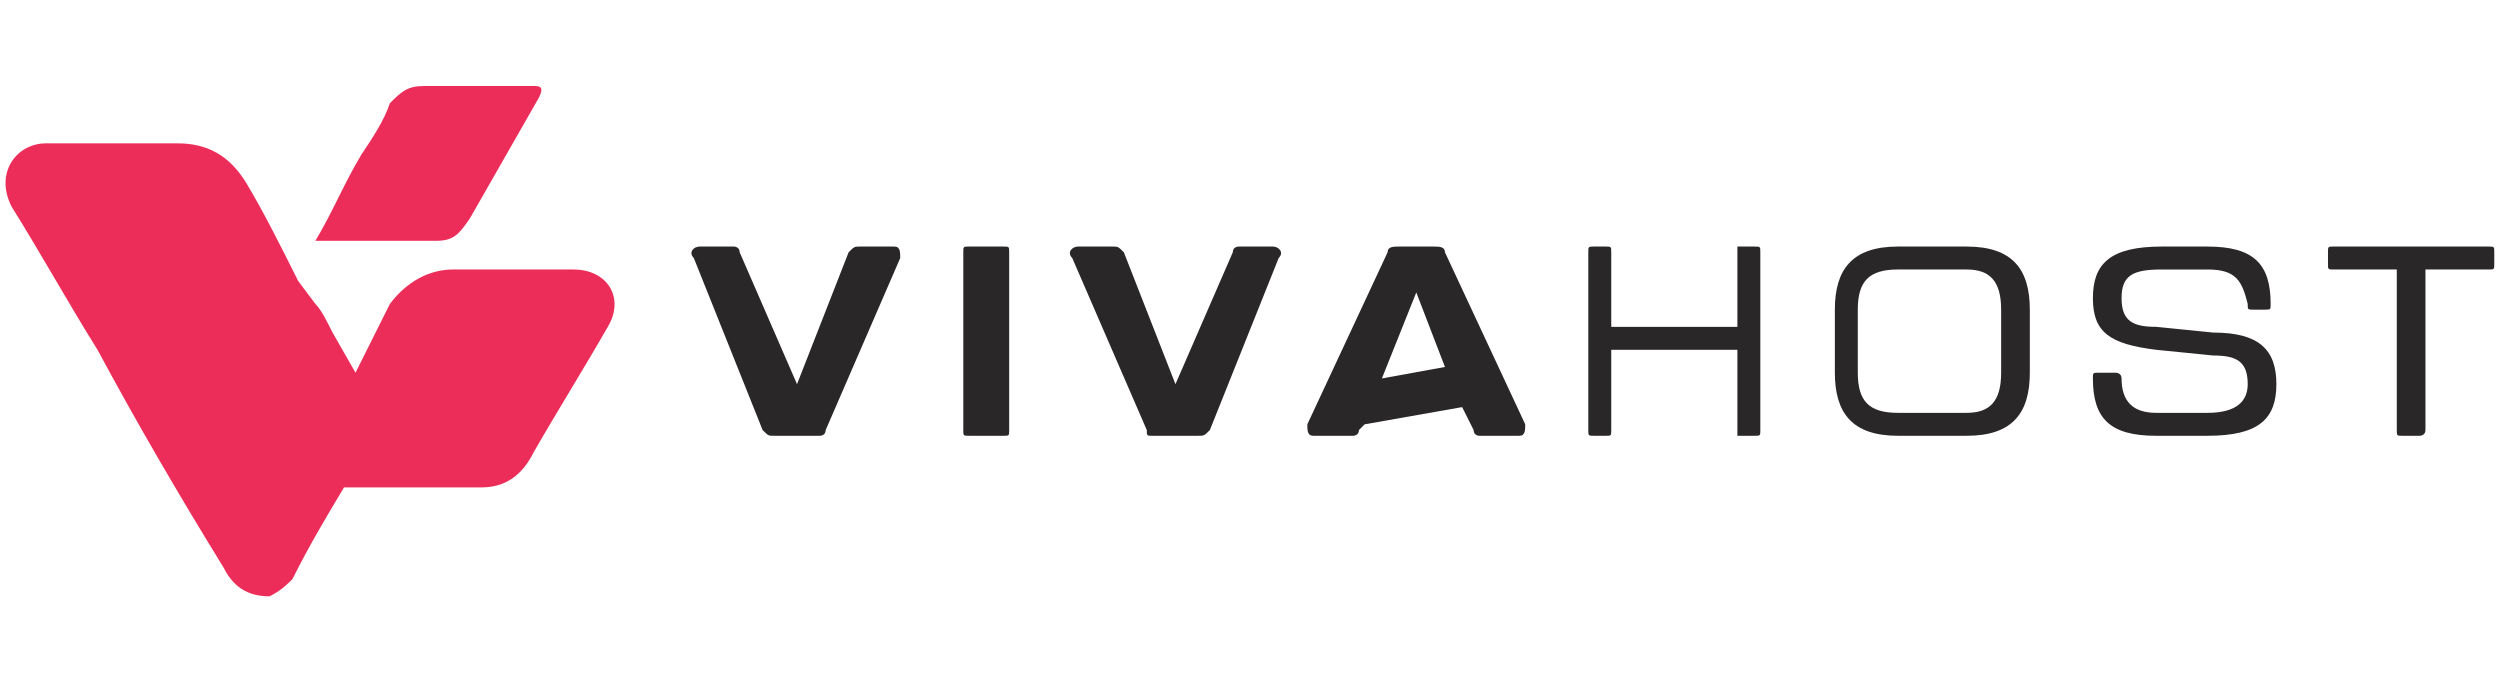
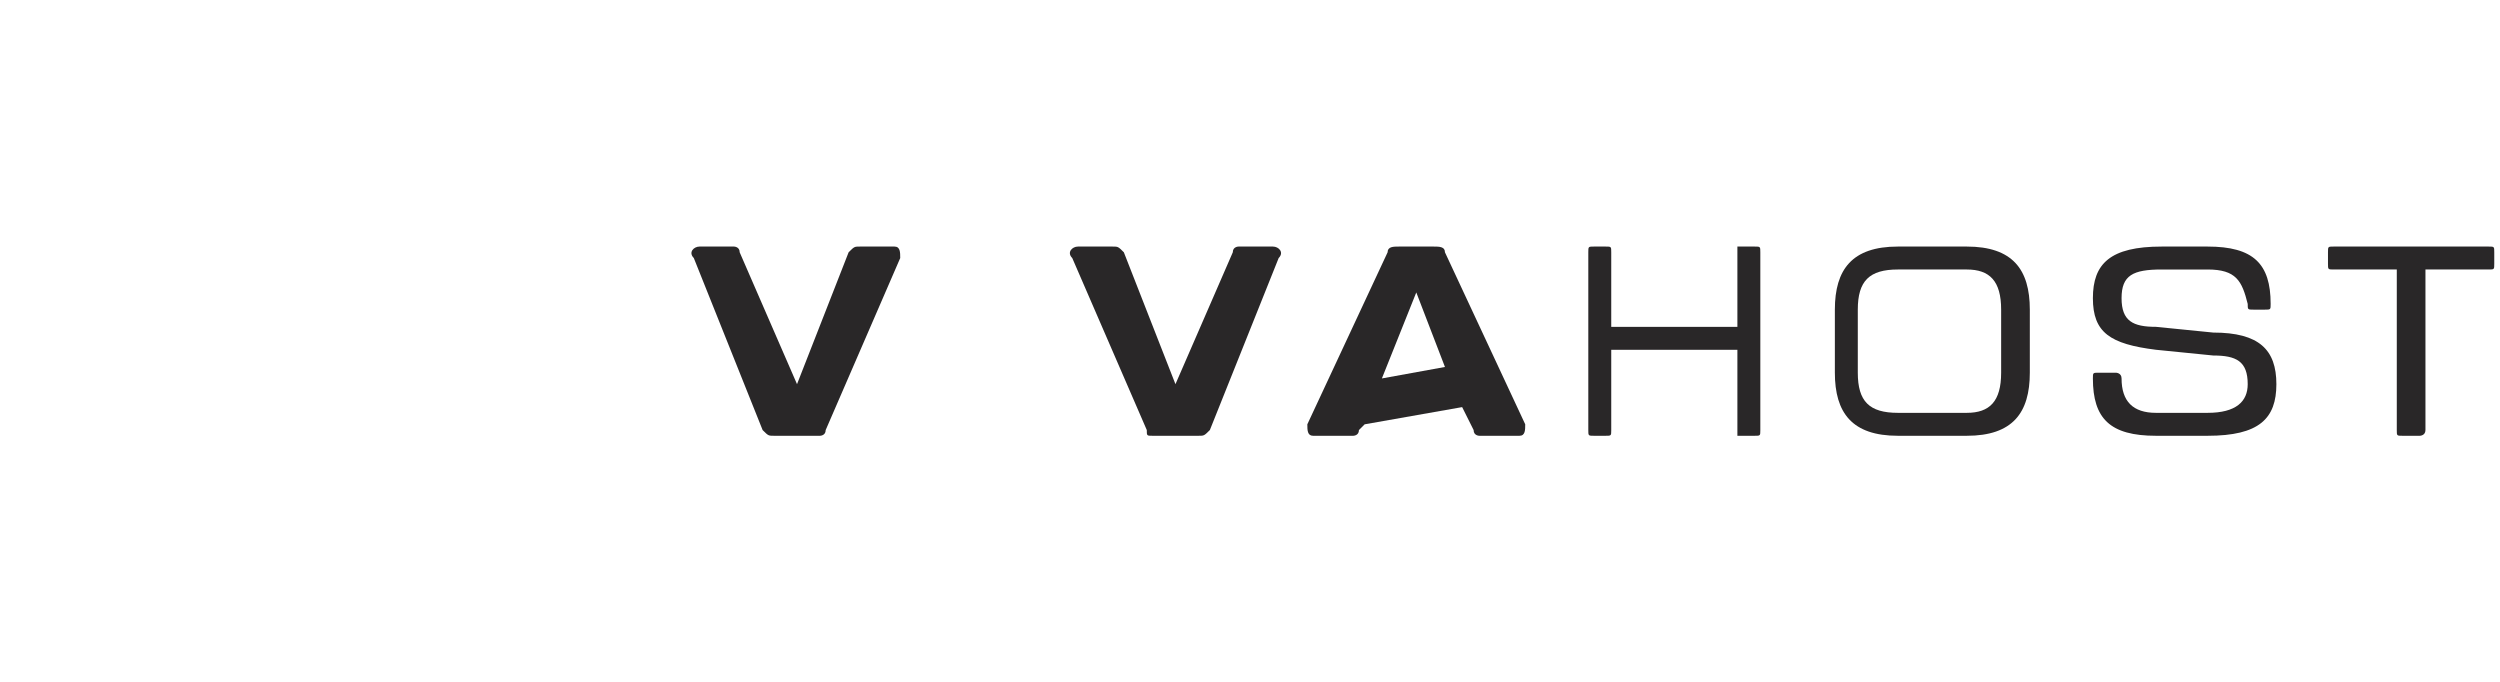
<svg xmlns="http://www.w3.org/2000/svg" xml:space="preserve" width="436px" height="119px" version="1.1" style="shape-rendering:geometricPrecision; text-rendering:geometricPrecision; image-rendering:optimizeQuality; fill-rule:evenodd; clip-rule:evenodd" viewBox="0 0 436 119">
  <defs>
    <style type="text/css">
   
    .fil1 {fill:#292728;fill-rule:nonzero}
    .fil0 {fill:#ED2D59;fill-rule:nonzero}
   
  </style>
  </defs>
  <g id="Layer_x0020_1">
    <g id="_2178027835904">
-       <path class="fil0" d="M8 25c4,0 8,0 12,0 4,0 7,0 11,0 5,0 9,2 12,7 3,5 6,11 9,17l0 0 3 4c1,1 2,3 3,5 0,0 0,0 0,0l4 7c2,-4 4,-8 6,-12 3,-4 7,-6 11,-6 7,0 14,0 21,0 6,0 9,5 6,10 -4,7 -9,15 -13,22 -2,4 -5,6 -9,6 -6,0 -11,0 -16,0 0,0 0,0 0,0l-8 0c-3,5 -6,10 -9,16 -1,1 -2,2 -4,3 -3,0 -6,-1 -8,-5 -8,-13 -15,-25 -22,-38 -5,-8 -10,-17 -15,-25 -3,-6 1,-11 6,-11zm47 17l9 0c1,0 1,0 1,0 4,0 7,0 11,0 3,0 4,-1 6,-4 4,-7 8,-14 12,-21 1,-2 0,-2 -1,-2 -7,0 -13,0 -19,0 -3,0 -4,1 -6,3 -1,3 -3,6 -5,9 -3,5 -5,10 -8,15z" />
      <path class="fil1" d="M133 75l-12 -30c-1,-1 0,-2 1,-2l6 0c0,0 1,0 1,1l10 23 9 -23c1,-1 1,-1 2,-1l6 0c1,0 1,1 1,2l-13 30c0,1 -1,1 -1,1l-8 0c-1,0 -1,0 -2,-1z" />
-       <path class="fil1" d="M168 75l0 -31c0,-1 0,-1 1,-1l6 0c1,0 1,0 1,1l0 31c0,1 0,1 -1,1l-6 0c-1,0 -1,0 -1,-1z" />
      <path class="fil1" d="M200 75l-13 -30c-1,-1 0,-2 1,-2l6 0c1,0 1,0 2,1l9 23 10 -23c0,-1 1,-1 1,-1l6 0c1,0 2,1 1,2l-12 30c-1,1 -1,1 -2,1l-8 0c-1,0 -1,0 -1,-1z" />
      <path class="fil1" d="M252 64l-5 -13 -6 15 11 -2zm5 11l-2 -4 -17 3 -1 1c0,1 -1,1 -1,1l-7 0c-1,0 -1,-1 -1,-2l14 -30c0,-1 1,-1 2,-1l6 0c1,0 2,0 2,1l14 30c0,1 0,2 -1,2l-7 0c0,0 -1,0 -1,-1z" />
      <path class="fil1" d="M277 75l0 -31c0,-1 0,-1 1,-1l2 0c1,0 1,0 1,1l0 13 22 0 0 -13c0,-1 0,-1 0,-1l3 0c1,0 1,0 1,1l0 31c0,1 0,1 -1,1l-3 0c0,0 0,0 0,-1l0 -14 -22 0 0 14c0,1 0,1 -1,1l-2 0c-1,0 -1,0 -1,-1z" />
      <path class="fil1" d="M343 72c4,0 6,-2 6,-7l0 -11c0,-5 -2,-7 -6,-7l-12 0c-5,0 -7,2 -7,7l0 11c0,5 2,7 7,7l12 0zm-23 -7l0 -11c0,-7 3,-11 11,-11l12 0c8,0 11,4 11,11l0 11c0,7 -3,11 -11,11l-12 0c-8,0 -11,-4 -11,-11z" />
      <path class="fil1" d="M365 66c0,-1 0,-1 1,-1l3 0c0,0 1,0 1,1 0,4 2,6 6,6l9 0c5,0 7,-2 7,-5 0,-4 -2,-5 -6,-5l-10 -1c-8,-1 -11,-3 -11,-9 0,-6 3,-9 12,-9l8 0c8,0 11,3 11,10 0,1 0,1 -1,1l-2 0c-1,0 -1,0 -1,-1 -1,-4 -2,-6 -7,-6l-8 0c-5,0 -7,1 -7,5 0,4 2,5 6,5l10 1c8,0 11,3 11,9 0,6 -3,9 -12,9l-9 0c-8,0 -11,-3 -11,-10z" />
      <path class="fil1" d="M418 75l0 -28 -11 0c-1,0 -1,0 -1,-1l0 -2c0,-1 0,-1 1,-1l27 0c1,0 1,0 1,1l0 2c0,1 0,1 -1,1l-11 0 0 28c0,1 -1,1 -1,1l-3 0c-1,0 -1,0 -1,-1z" />
    </g>
  </g>
</svg>